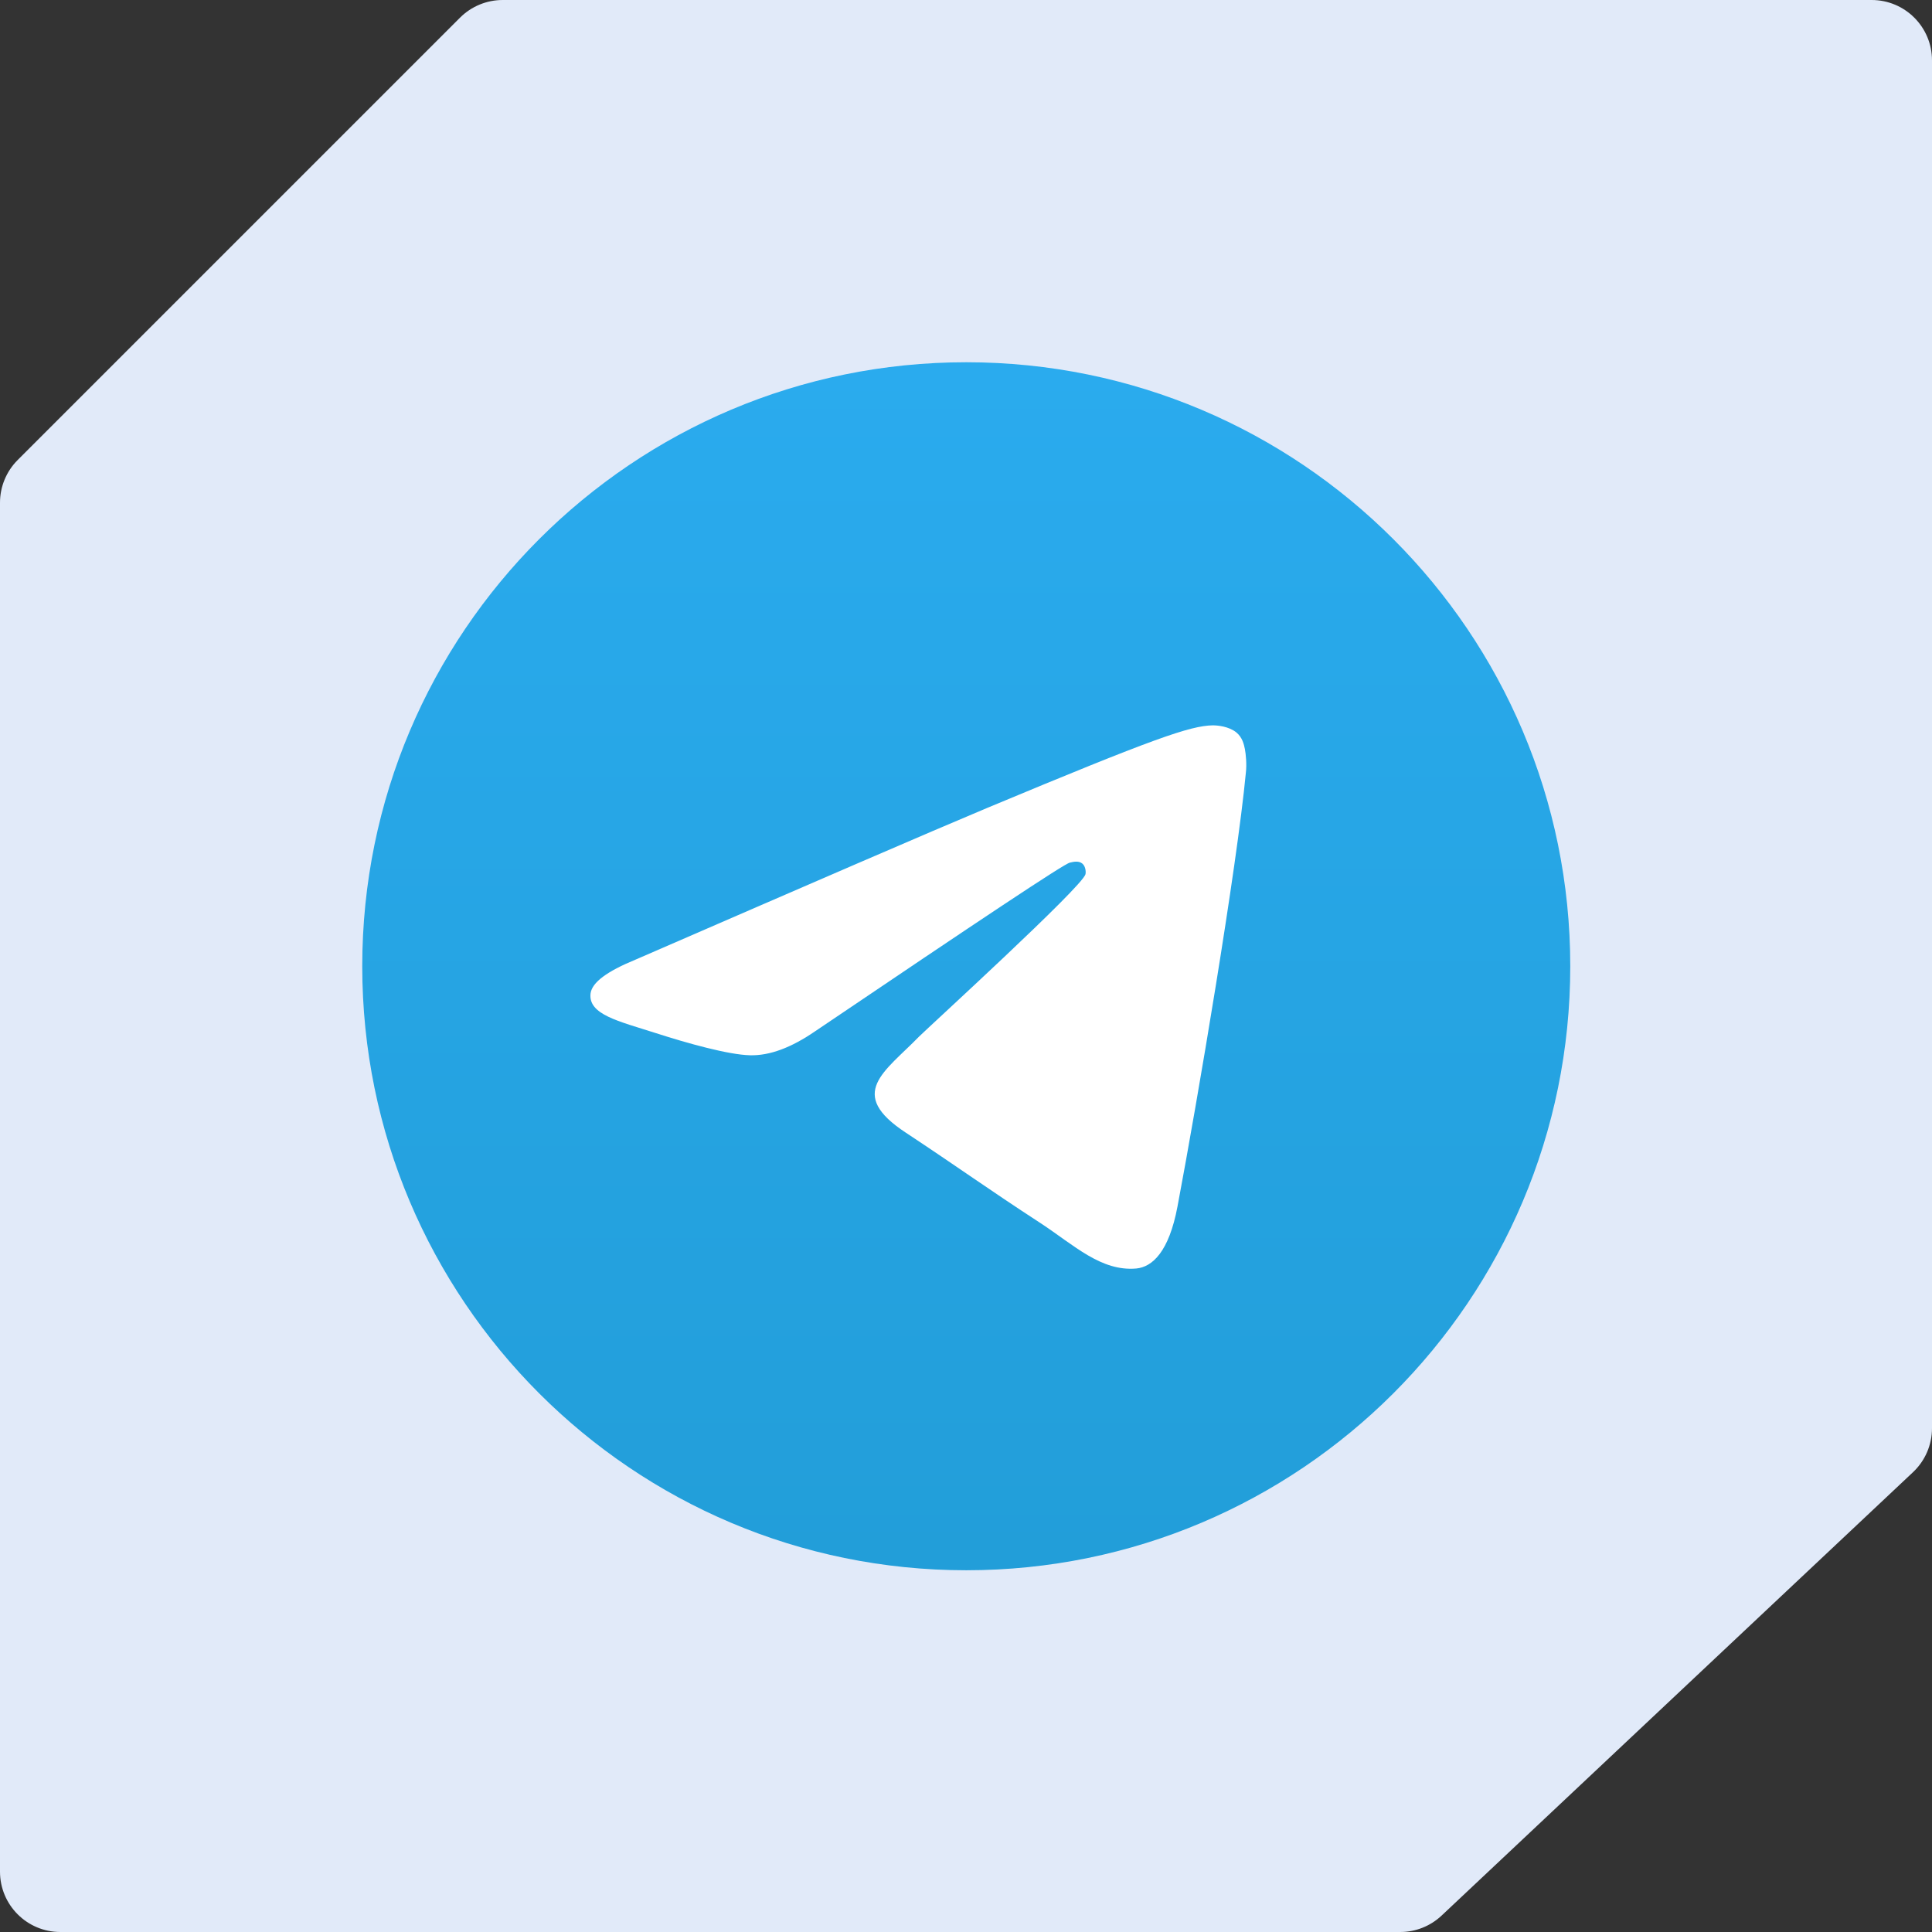
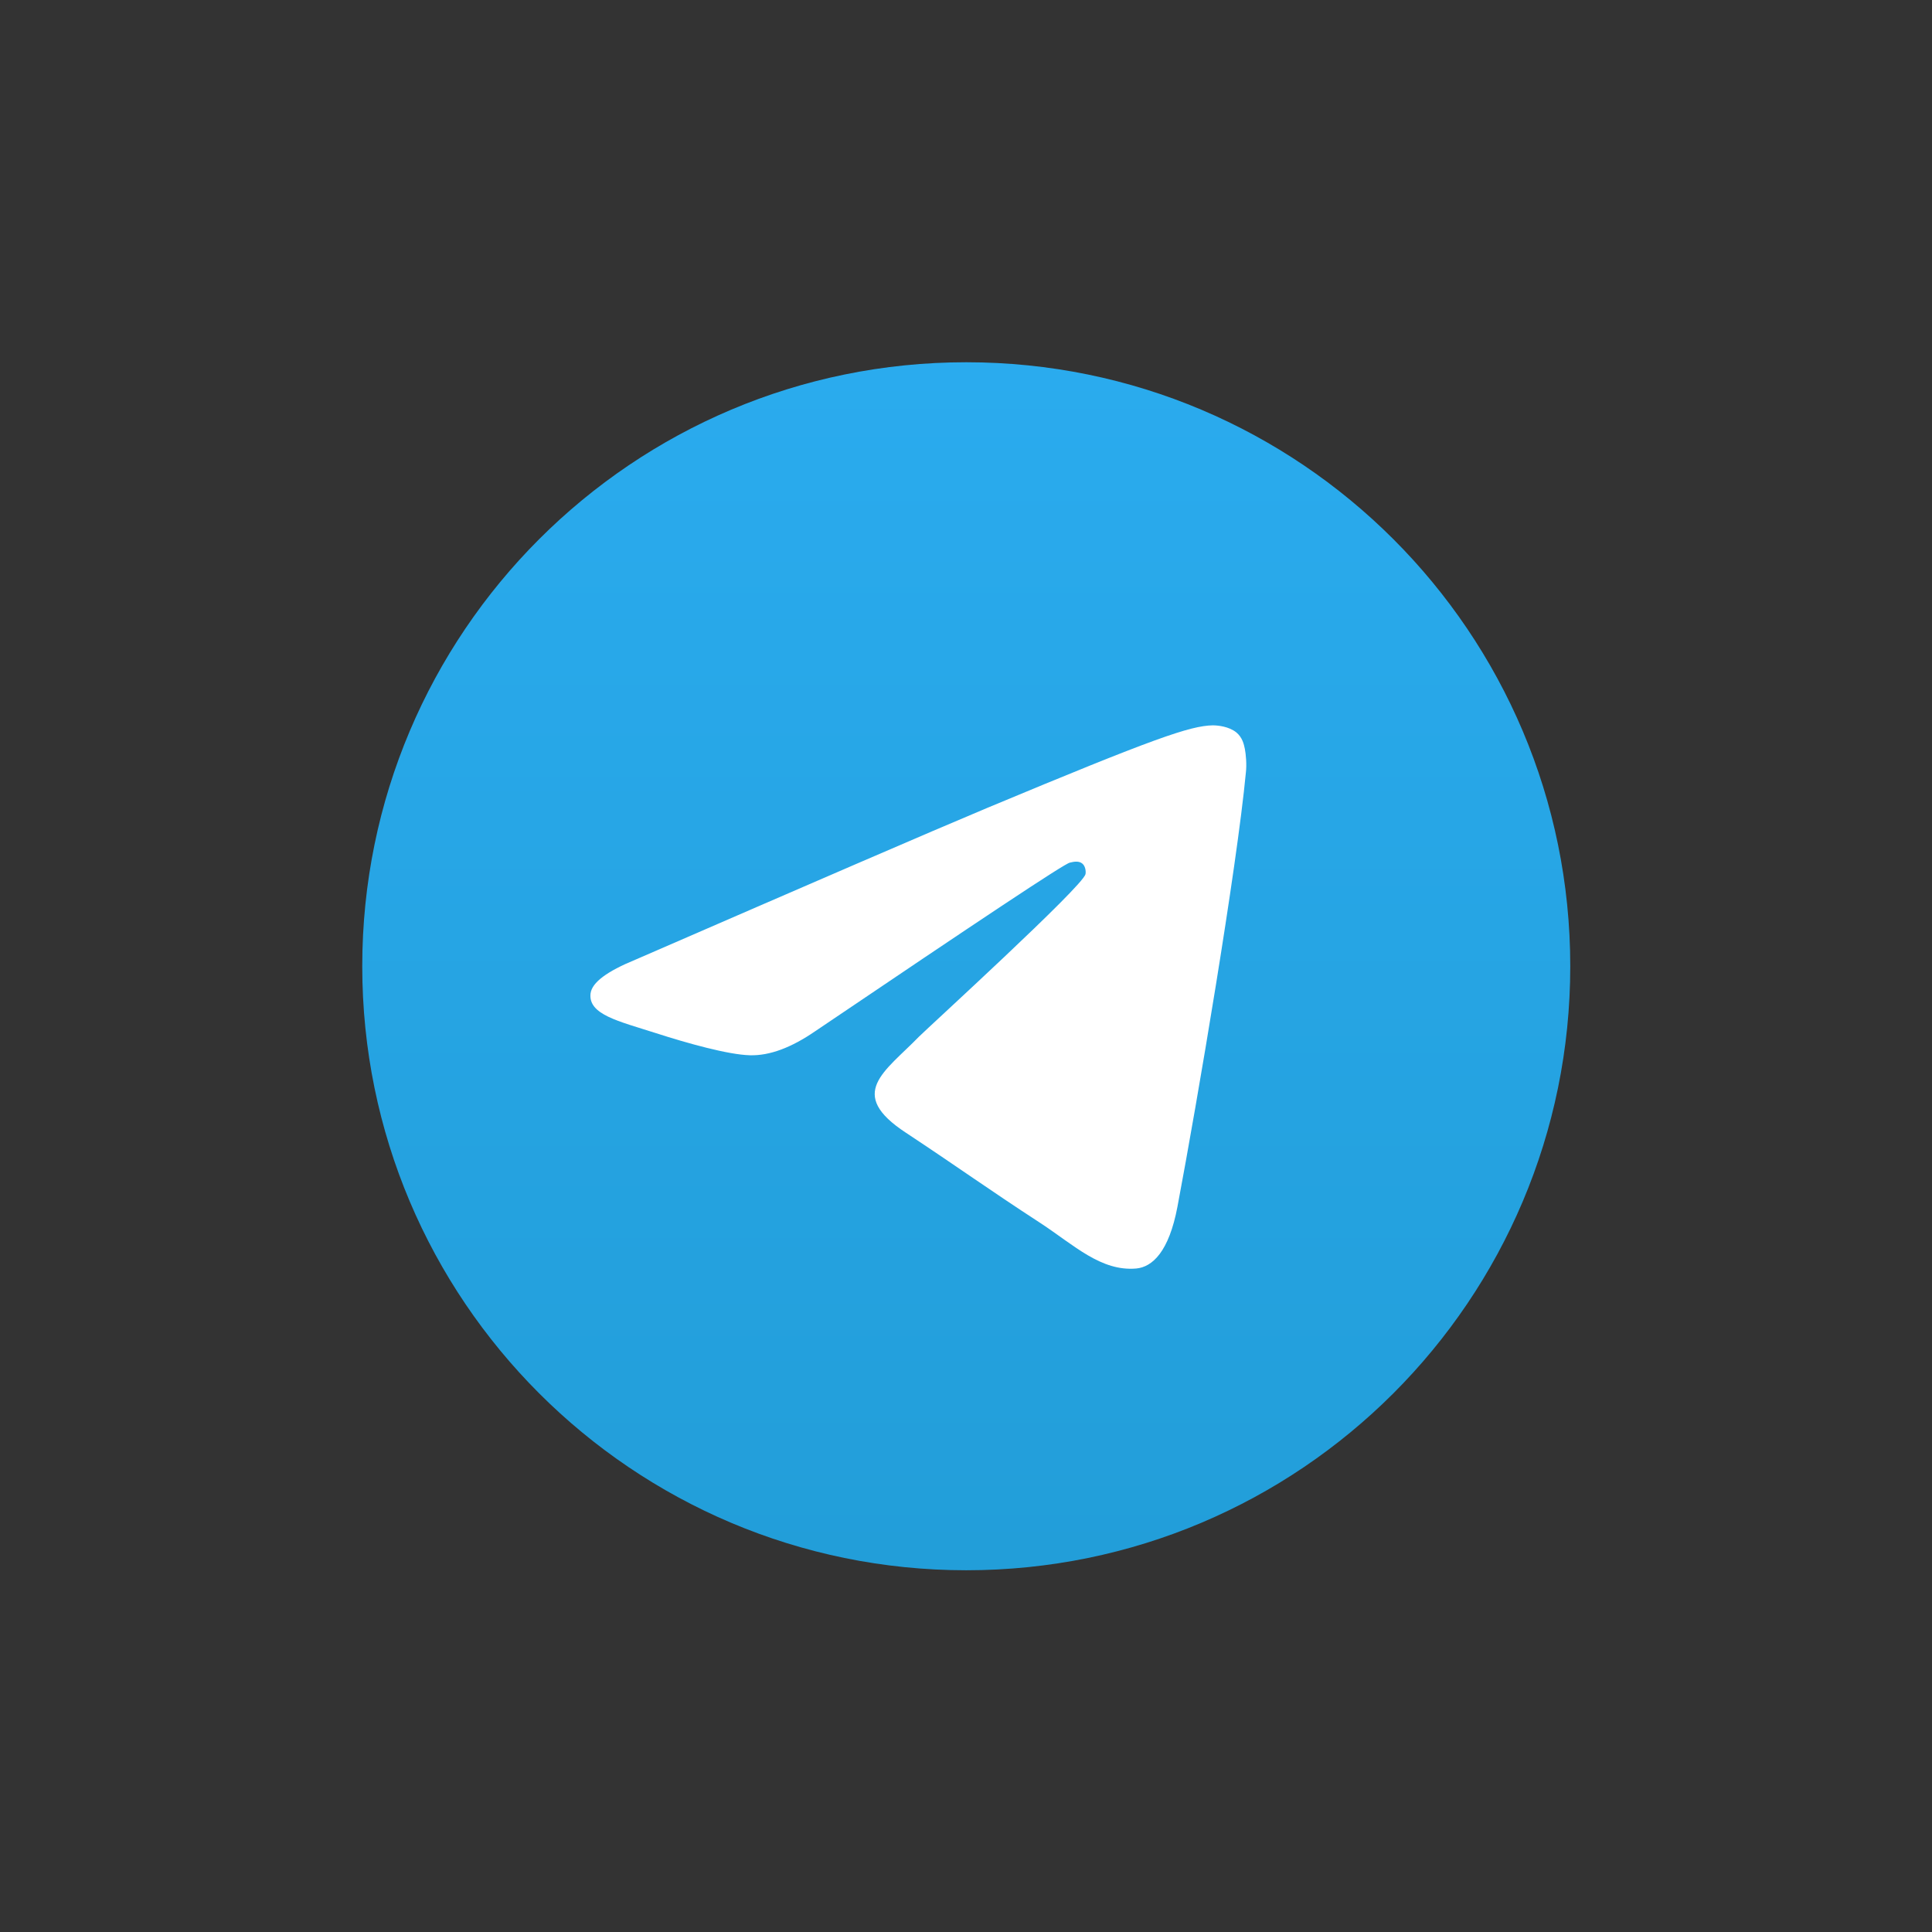
<svg xmlns="http://www.w3.org/2000/svg" width="64" height="64" viewBox="0 0 64 64" fill="none">
  <rect x="0" y="0" width="64" height="64" fill="#333333" stroke="none" />
  <g clip-path="url(#clip0_4013_8229)">
-     <path d="M15.238 0.586C15.613 0.211 16.122 0 16.652 0L62 0C63.105 0 64 0.895 64 2L64 47.312C64 47.864 63.772 48.391 63.37 48.769L47.754 63.457C47.383 63.806 46.893 64 46.384 64H2C0.895 64 0 63.105 0 62L0 16.652C0 16.122 0.211 15.613 0.586 15.238L15.238 0.586Z" fill="#E1EAF9" />
    <g clip-path="url(#clip1_4013_8229)">
      <path d="M32.008 52.017C43.059 52.017 52.017 43.059 52.017 32.008C52.017 20.958 43.059 12 32.008 12C20.958 12 12 20.958 12 32.008C12 43.059 20.958 52.017 32.008 52.017Z" fill="url(#paint0_linear_4013_8229)" />
      <path fill-rule="evenodd" clip-rule="evenodd" d="M21.046 31.792C26.877 29.259 30.759 27.577 32.708 26.761C38.256 24.445 39.422 24.045 40.172 24.028C40.338 24.028 40.705 24.062 40.955 24.262C41.154 24.428 41.204 24.645 41.238 24.811C41.271 24.978 41.304 25.328 41.271 25.594C40.971 28.76 39.672 36.44 39.005 39.972C38.722 41.471 38.172 41.971 37.639 42.021C36.473 42.121 35.59 41.255 34.474 40.521C32.708 39.372 31.725 38.656 30.009 37.523C28.027 36.223 29.309 35.507 30.442 34.341C30.742 34.041 35.857 29.376 35.957 28.96C35.973 28.91 35.973 28.71 35.857 28.61C35.74 28.51 35.573 28.543 35.44 28.576C35.257 28.61 32.458 30.476 27.01 34.157C26.211 34.707 25.494 34.974 24.845 34.957C24.128 34.94 22.762 34.557 21.729 34.224C20.48 33.824 19.48 33.608 19.563 32.908C19.613 32.541 20.113 32.175 21.046 31.792Z" fill="white" />
    </g>
  </g>
  <defs>
    <linearGradient id="paint0_linear_4013_8229" x1="31.992" y1="12" x2="31.992" y2="51.7" gradientUnits="userSpaceOnUse">
      <stop stop-color="#2AABEE" />
      <stop offset="1" stop-color="#229ED9" />
    </linearGradient>
    <clipPath id="clip0_4013_8229">
      <rect width="64" height="64" fill="white" />
    </clipPath>
    <clipPath id="clip1_4013_8229">
      <rect width="40" height="40" fill="white" transform="translate(12 12)" />
    </clipPath>
  </defs>
</svg>